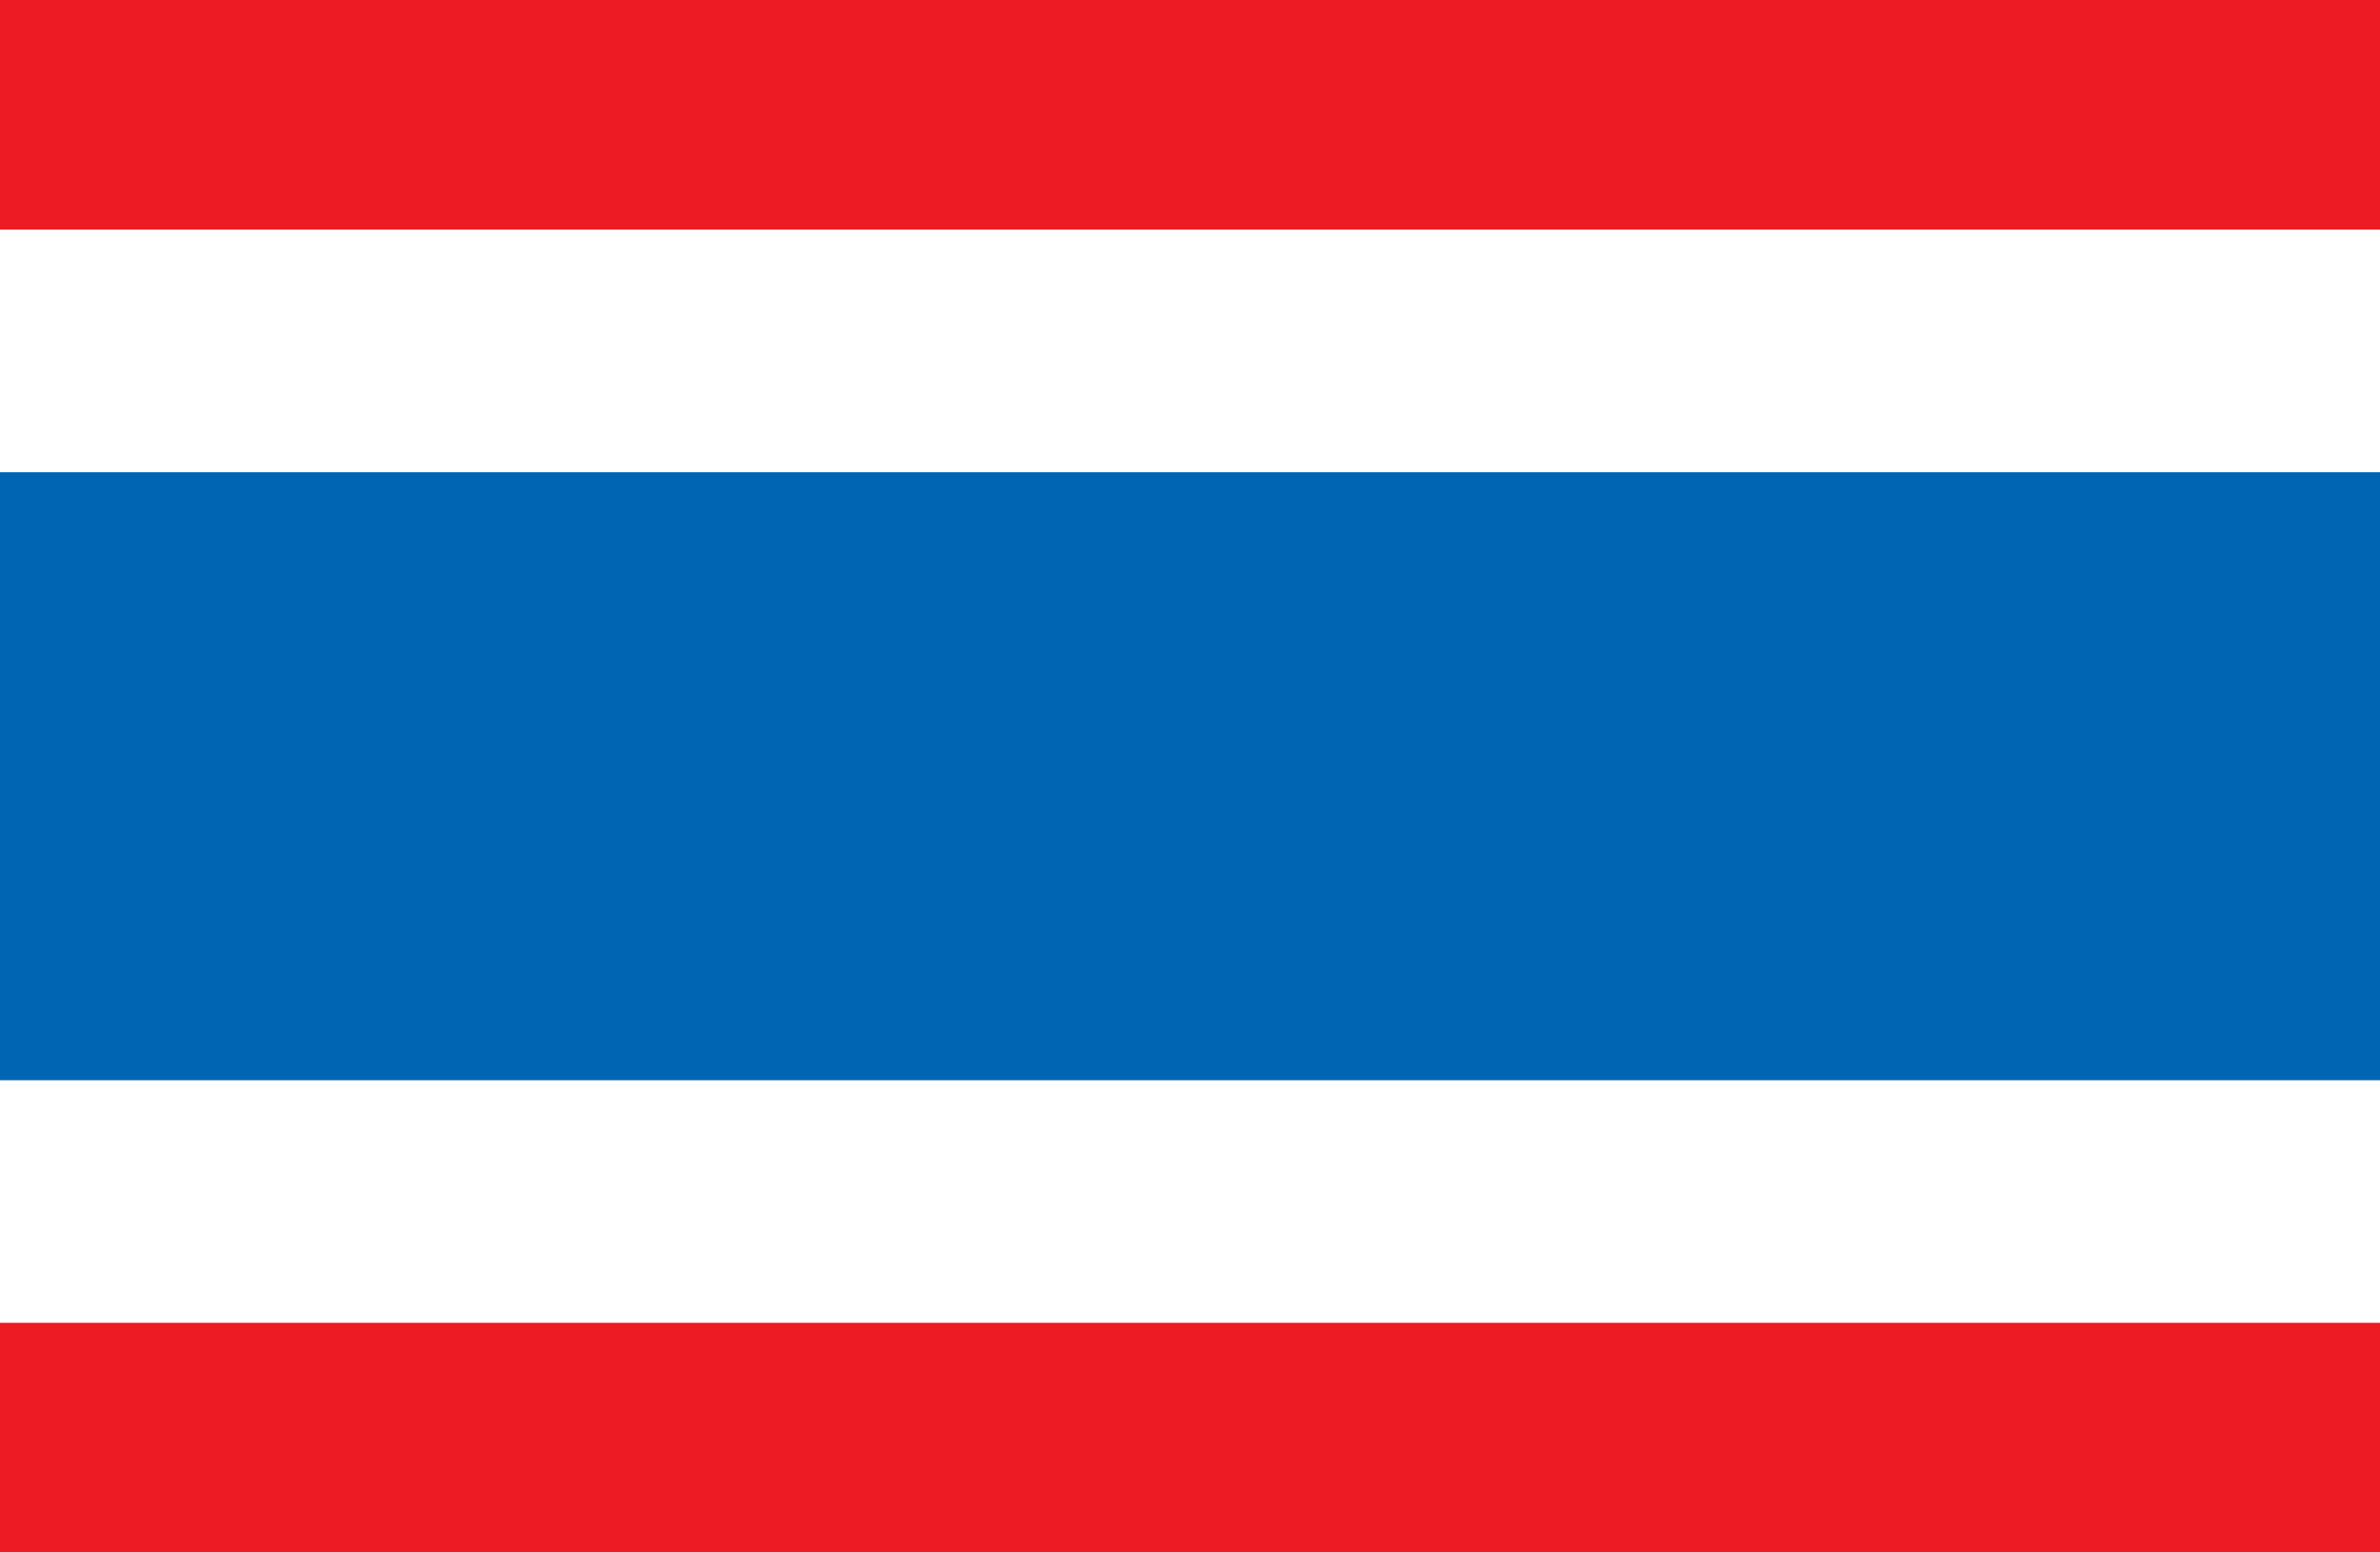
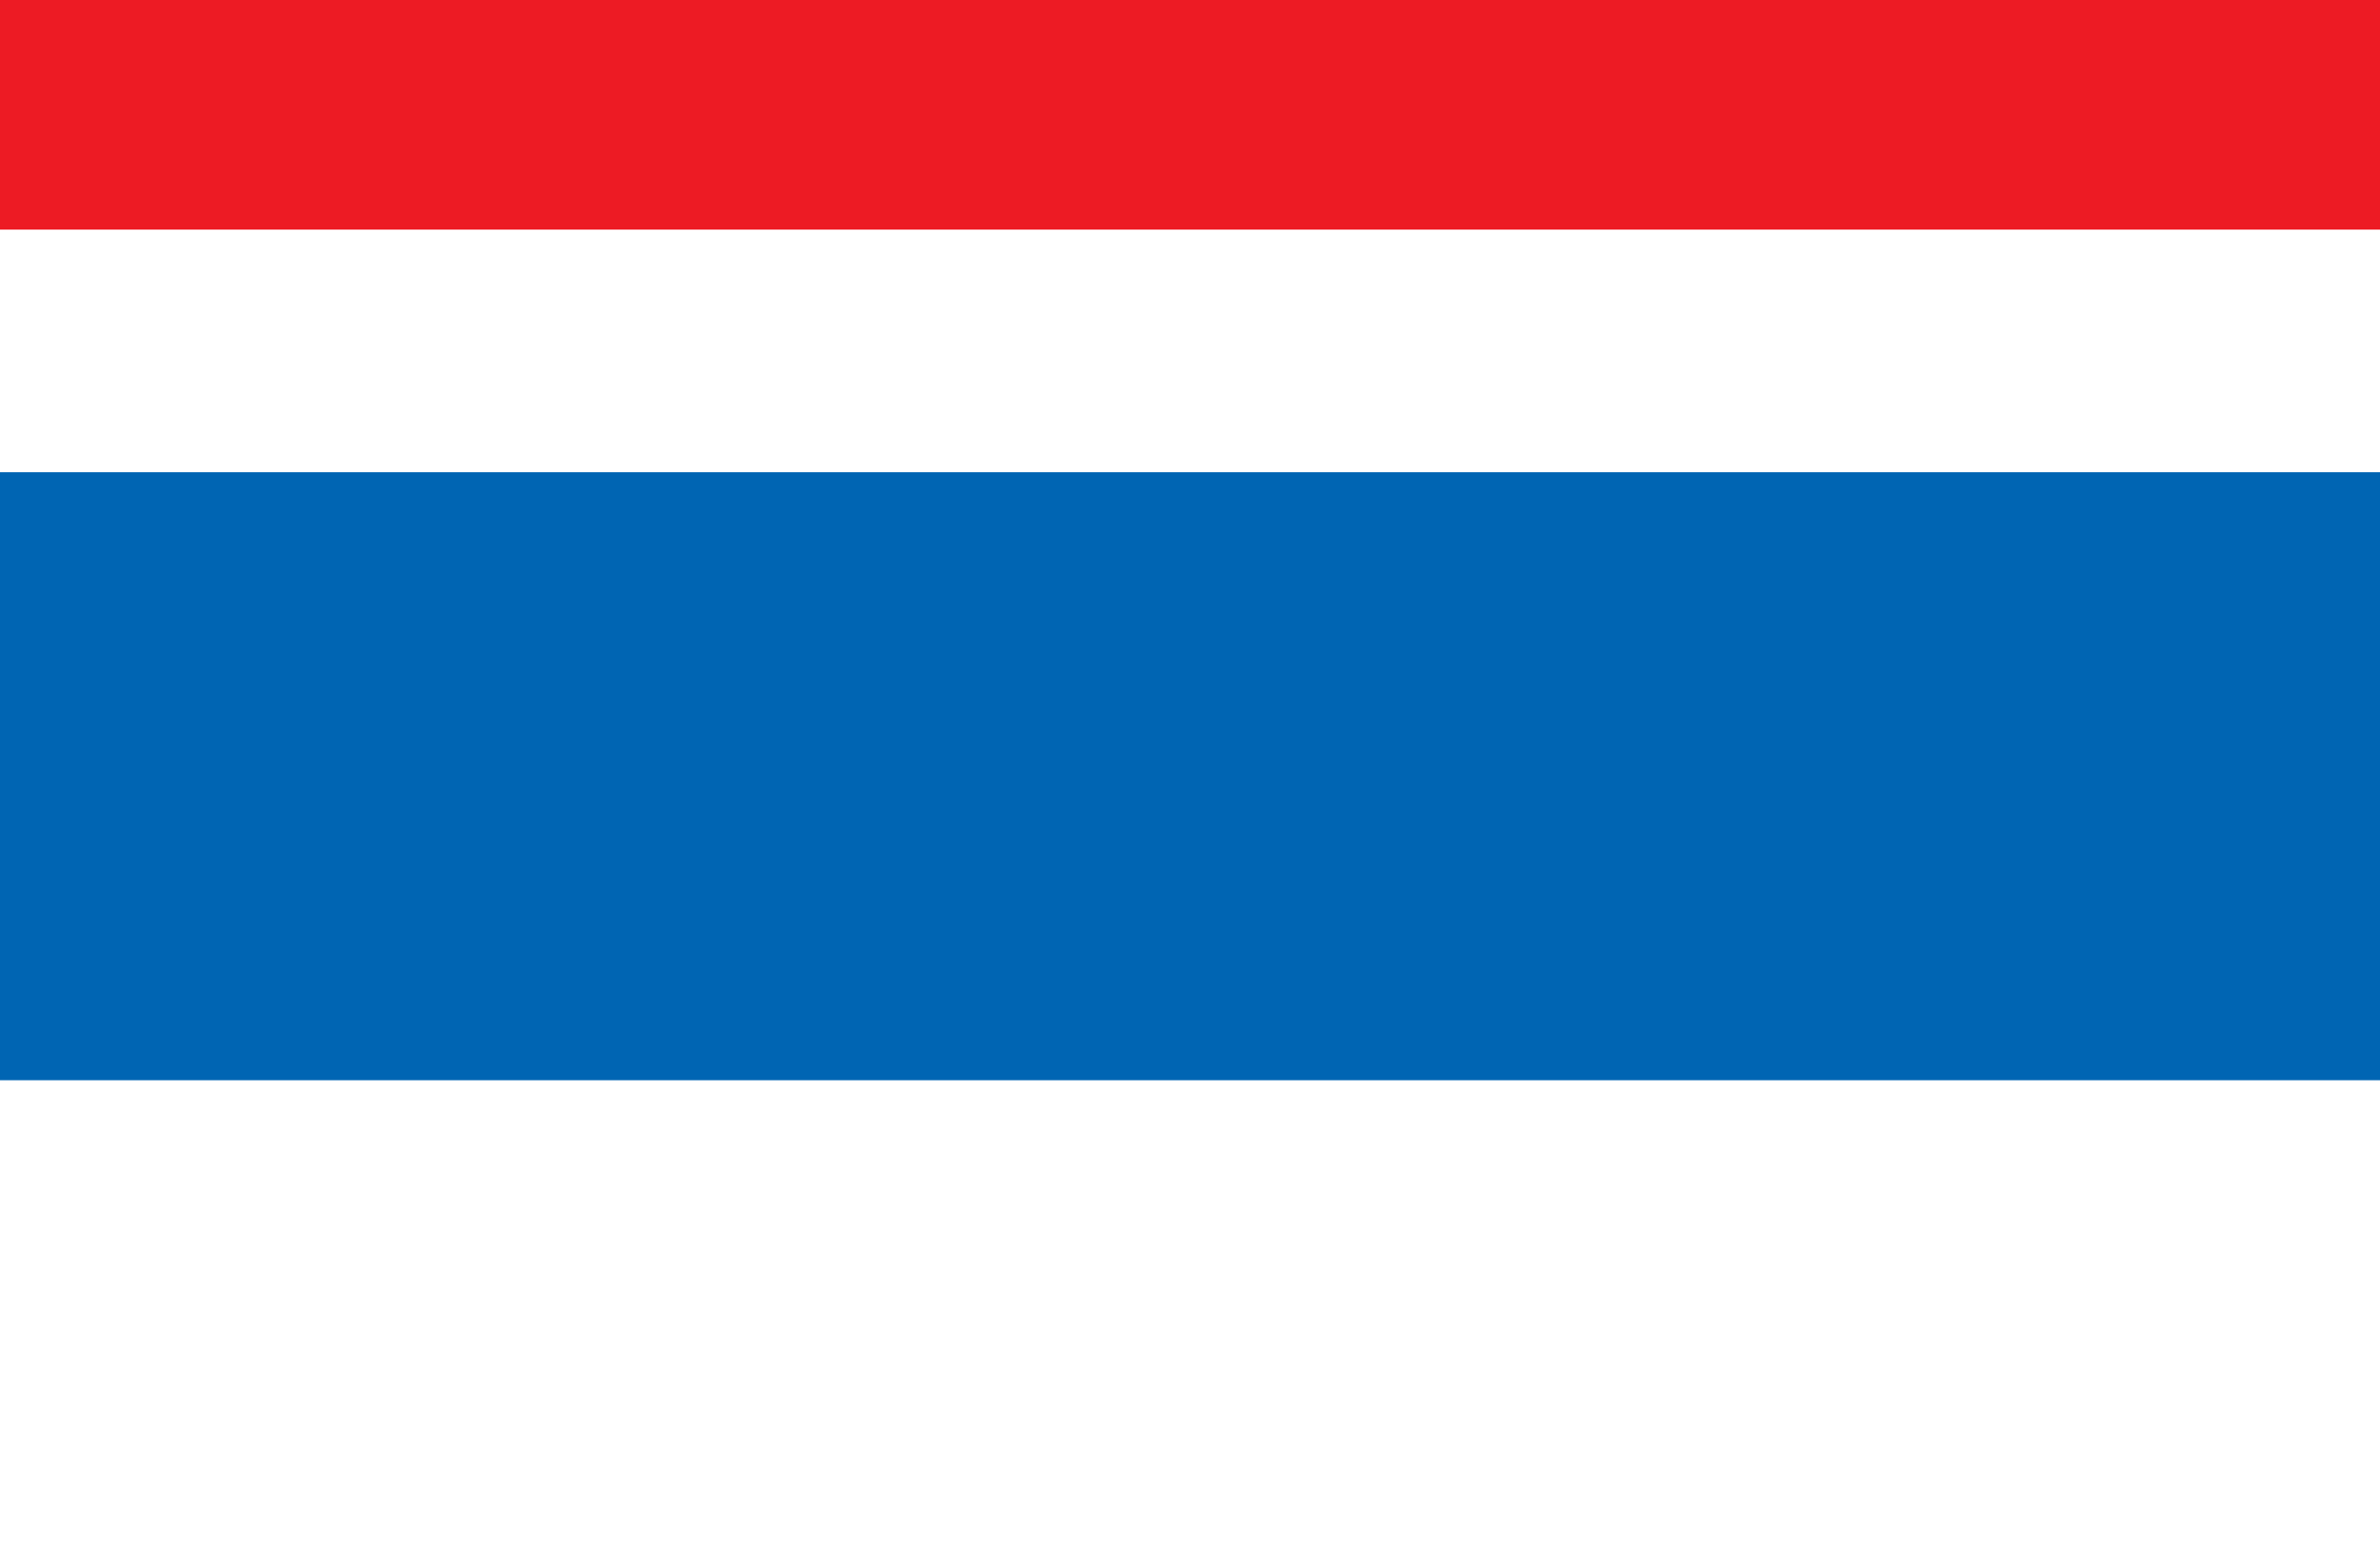
<svg xmlns="http://www.w3.org/2000/svg" id="_レイヤー_2" data-name="レイヤー 2" viewBox="0 0 181.73 118.52">
  <defs>
    <style>
      .cls-1 {
        fill: #fff;
      }

      .cls-2 {
        fill: #0065b3;
      }

      .cls-3 {
        fill: #ed1b24;
      }
    </style>
  </defs>
  <g id="_饑1" data-name="ﾑ饑1">
    <g>
      <rect class="cls-1" width="181.73" height="118.52" />
      <rect class="cls-3" width="181.73" height="17.53" />
-       <rect class="cls-3" y="100.99" width="181.73" height="17.53" />
      <rect class="cls-2" y="36.05" width="181.73" height="46.42" />
    </g>
  </g>
</svg>